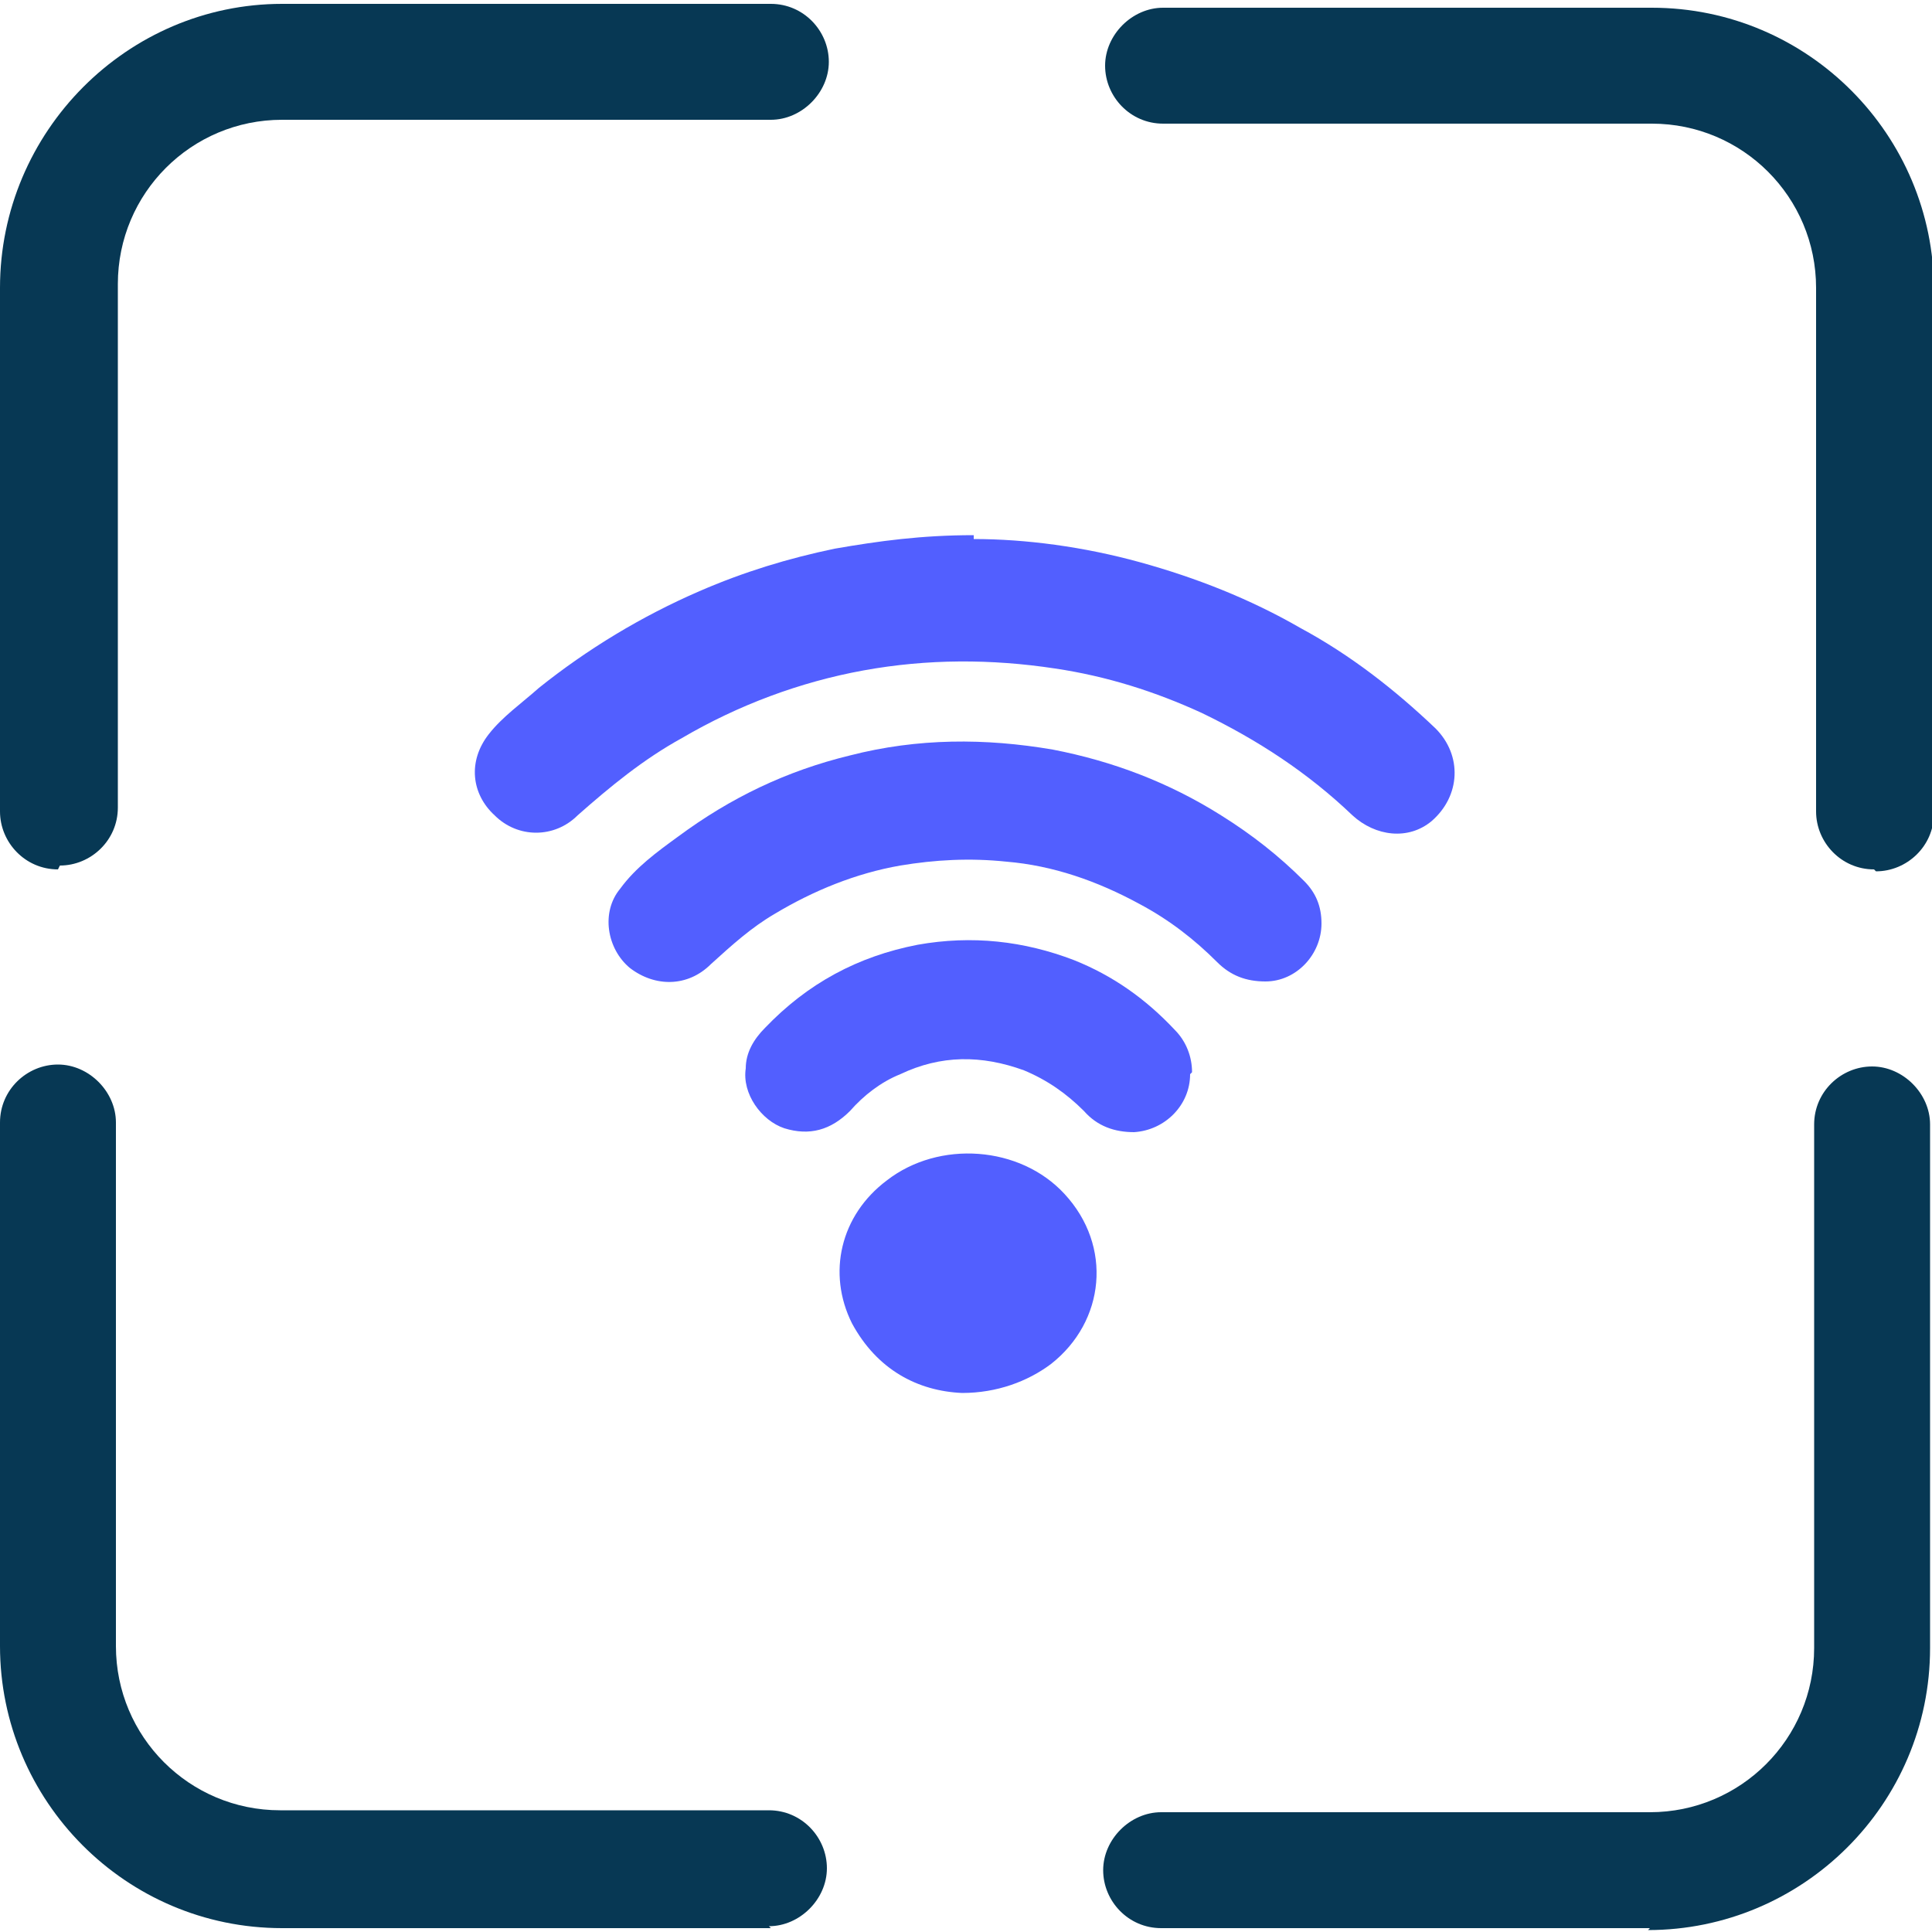
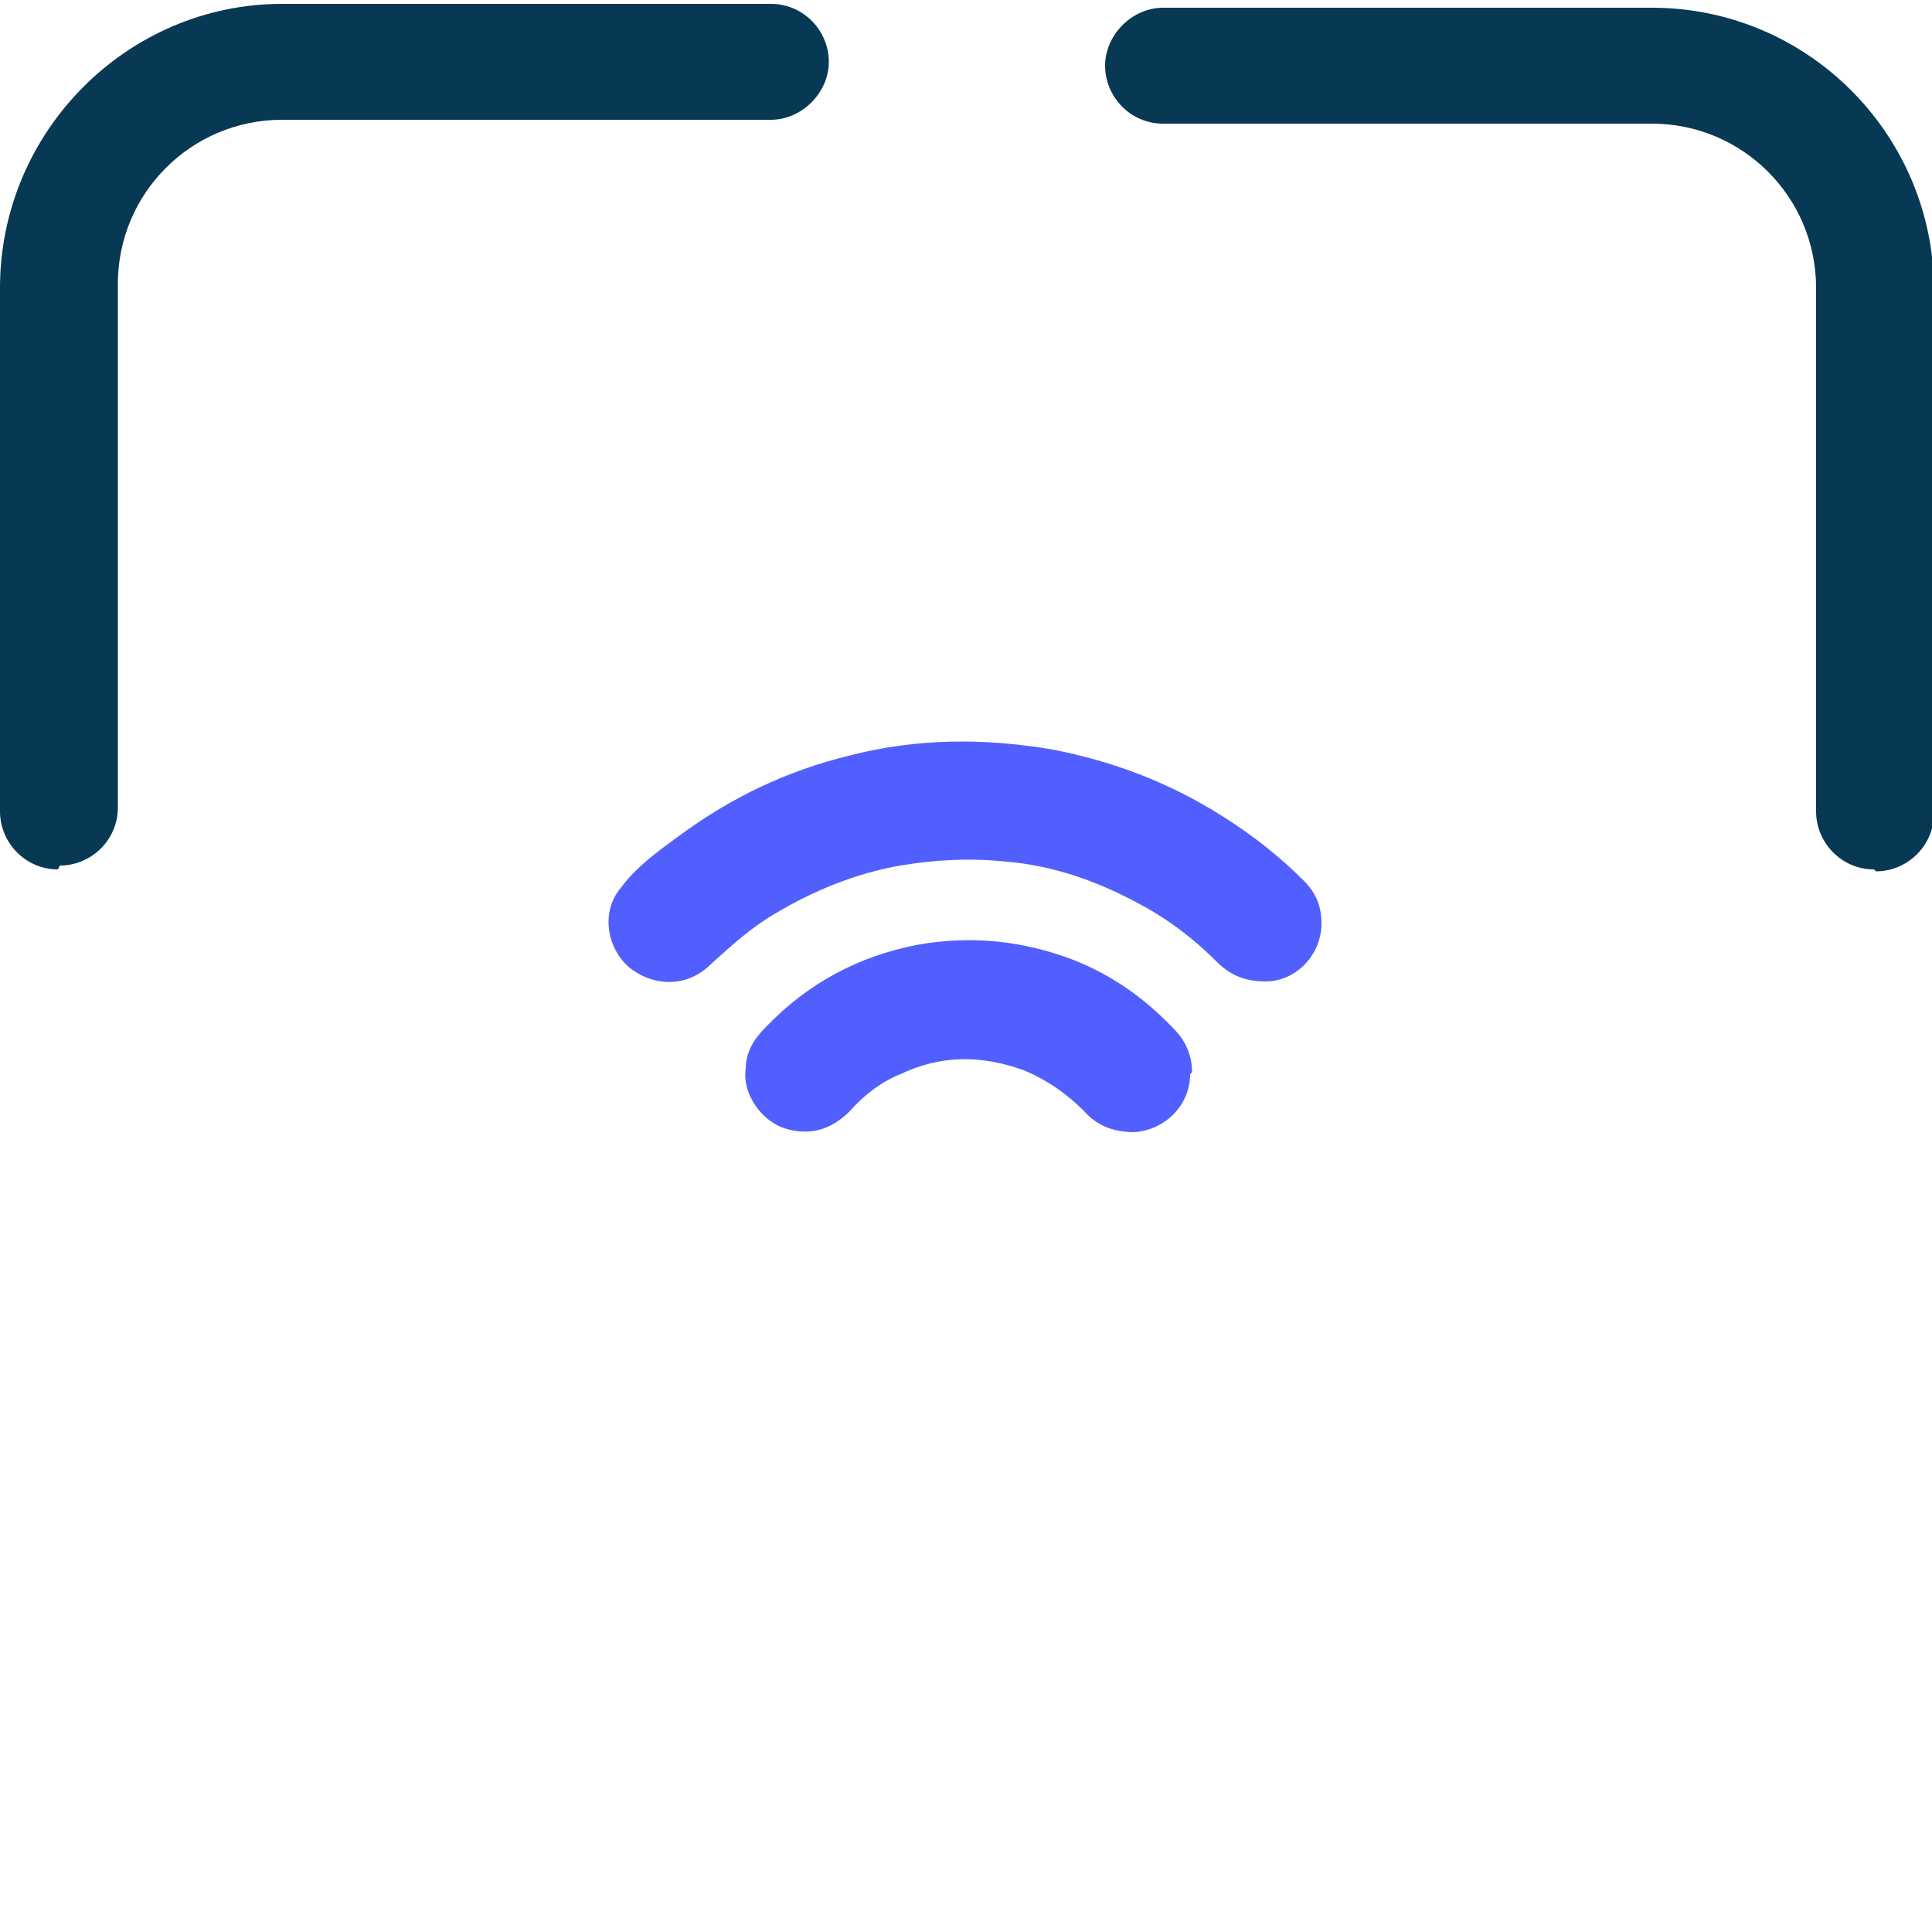
<svg xmlns="http://www.w3.org/2000/svg" id="Layer_1" data-name="Layer 1" version="1.1" viewBox="0 0 100 100">
  <defs>
    <style>
      .cls-1 {
        fill: #525fff;
      }

      .cls-1, .cls-2 {
        stroke-width: 0px;
      }

      .cls-2 {
        fill: #073854;
      }
    </style>
  </defs>
  <g>
-     <path class="cls-1" d="M50.4,27.9c2.7,0,5.7.4,8.6,1.2,2.9.8,5.7,1.9,8.3,3.4,2.6,1.4,4.9,3.2,7,5.2,1.4,1.4,1.3,3.5-.2,4.8-1.2,1-2.9.8-4.1-.3-2.3-2.2-4.9-3.9-7.8-5.3-2.4-1.1-4.9-1.9-7.6-2.3-3.3-.5-6.6-.5-9.9.1-3.3.6-6.5,1.8-9.4,3.5-2,1.1-3.7,2.5-5.4,4-1.2,1.2-3.1,1.2-4.3,0-1.2-1.1-1.4-2.8-.3-4.2.7-.9,1.7-1.6,2.6-2.4,2.5-2,5.3-3.7,8.3-5,2.3-1,4.6-1.7,7-2.2,2.3-.4,4.5-.7,7.2-.7Z" />
    <path class="cls-1" d="M68.4,47.8c0,1.6-1.3,3-2.9,3-1,0-1.8-.3-2.5-1-1.2-1.2-2.5-2.2-4-3-2.2-1.2-4.5-2-6.9-2.2-1.9-.2-3.7-.1-5.5.2-2.3.4-4.5,1.3-6.5,2.5-1.2.7-2.2,1.6-3.3,2.6-1.2,1.2-2.9,1.2-4.2.2-1.2-1-1.5-2.9-.5-4.1.8-1.1,1.9-1.9,3-2.7,2.7-2,5.6-3.4,8.9-4.2,3.5-.9,7-.9,10.5-.3,3.1.6,6,1.7,8.7,3.4,1.6,1,3,2.1,4.3,3.4.6.6.9,1.3.9,2.2Z" />
    <path class="cls-1" d="M61.6,55.6c0,1.6-1.3,2.9-2.9,3-1,0-1.9-.3-2.6-1.1-.9-.9-1.9-1.6-3.1-2.1-2.2-.8-4.3-.8-6.4.2-1,.4-1.9,1.1-2.6,1.9-1,1-2.1,1.3-3.4.9-1.2-.4-2.2-1.8-2-3.1,0-.8.4-1.5,1-2.1,2.2-2.3,4.8-3.7,7.9-4.3,2.8-.5,5.5-.2,8.1.8,2,.8,3.7,2,5.2,3.6.6.6.9,1.4.9,2.2Z" />
-     <path class="cls-1" d="M49.8,72.1c-2.3-.1-4.4-1.2-5.7-3.6-1.3-2.6-.6-5.6,1.8-7.4,2.7-2.1,6.9-1.8,9.2.7,2.5,2.7,2.1,6.6-.7,8.8-1.2.9-2.8,1.5-4.6,1.5Z" />
  </g>
  <g>
-     <path class="cls-2" d="M39.9,99.8H14.6c-8.1,0-14.6-6.6-14.6-14.6v-27.1c0-1.7,1.4-3,3-3s3,1.4,3,3v27.1c0,4.7,3.8,8.5,8.5,8.5h25.3c1.7,0,3,1.4,3,3s-1.4,3-3,3Z" />
-     <path class="cls-2" d="M85.4,99.8h-25.3c-1.7,0-3-1.4-3-3s1.4-3,3-3h25.3c4.7,0,8.5-3.8,8.5-8.5v-27.1c0-1.7,1.4-3,3-3s3,1.4,3,3v27.1c0,8.1-6.6,14.6-14.6,14.6Z" />
-   </g>
+     </g>
  <g>
    <path class="cls-2" d="M97,45c-1.7,0-3-1.4-3-3V14.9c0-4.7-3.8-8.5-8.5-8.5h-25.3c-1.7,0-3-1.4-3-3s1.4-3,3-3h25.3c8.1,0,14.6,6.6,14.6,14.6v27.1c0,1.7-1.4,3-3,3Z" />
    <path class="cls-2" d="M3,45c-1.7,0-3-1.4-3-3V14.9C0,6.8,6.6.2,14.6.2h25.3c1.7,0,3,1.4,3,3s-1.4,3-3,3H14.6c-4.7,0-8.5,3.8-8.5,8.5v27.1c0,1.7-1.4,3-3,3Z" />
  </g>
</svg>